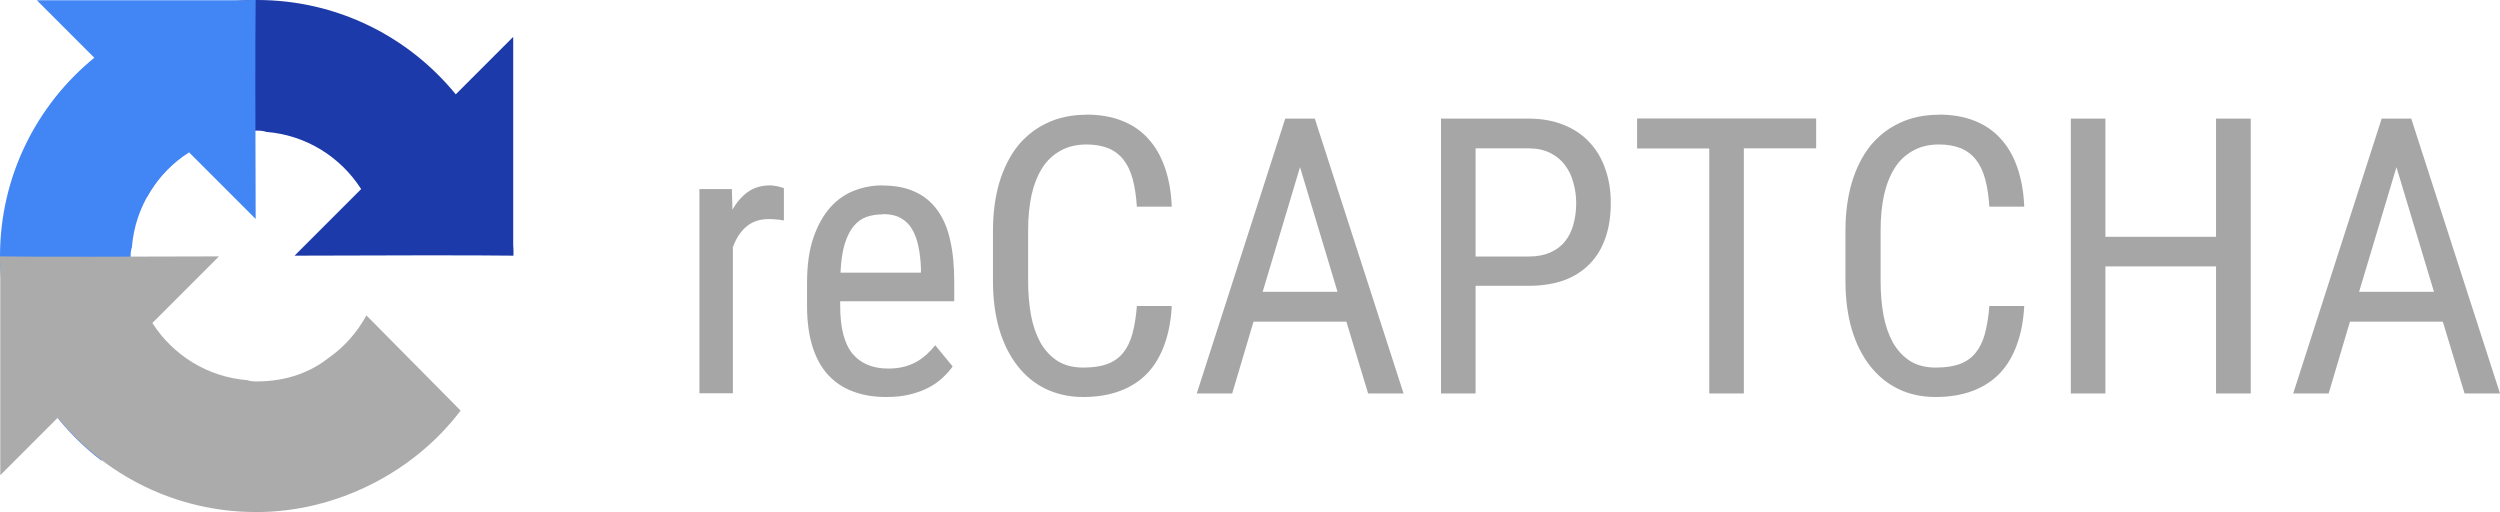
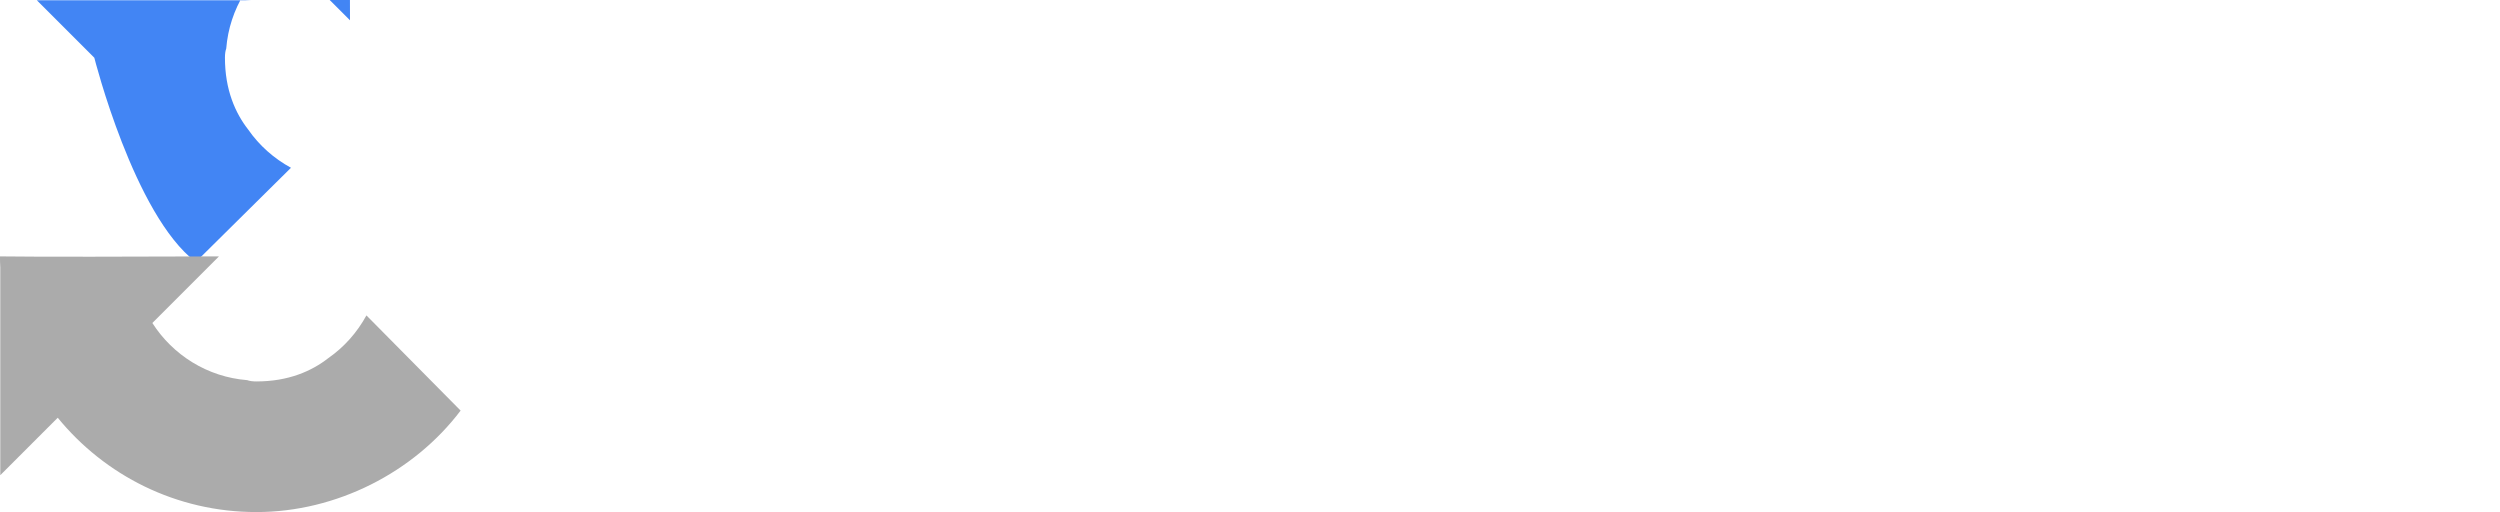
<svg xmlns="http://www.w3.org/2000/svg" id="Layer_2" data-name="Layer 2" viewBox="0 0 174.93 35.83">
  <defs>
    <style>
      .cls-1 {
        fill: #1c3aa9;
      }

      .cls-2 {
        fill: #a6a6a6;
      }

      .cls-3 {
        fill: #4285f4;
      }

      .cls-4 {
        fill: #ababab;
      }
    </style>
  </defs>
  <g id="Layer_1-2" data-name="Layer 1">
    <g>
-       <path class="cls-1" d="M35.93,17.89c0-.26,0-.51-.02-.77V2.58l-4.02,4.02C28.6,2.57,23.6,0,17.99,0S6.98,2.78,3.7,7.1l6.59,6.66c.65-1.19,1.56-2.22,2.67-2.99,1.15-.9,2.78-1.63,5.03-1.63.27,0,.48.03.64.09,2.79.22,5.21,1.76,6.64,4l-4.66,4.66c5.91-.02,12.58-.04,15.32,0" />
-       <path class="cls-3" d="M17.89,0c-.26,0-.51,0-.77.02H2.58l4.02,4.02C2.57,7.33,0,12.33,0,17.94s2.78,11.02,7.1,14.29l6.66-6.59c-1.19-.65-2.22-1.56-2.99-2.67-.9-1.15-1.63-2.78-1.63-5.03,0-.27.03-.48.09-.64.22-2.79,1.76-5.21,4-6.64l4.66,4.66c-.02-5.91-.04-12.58,0-15.32" />
+       <path class="cls-3" d="M17.89,0c-.26,0-.51,0-.77.02H2.58l4.02,4.02s2.78,11.02,7.1,14.29l6.66-6.59c-1.19-.65-2.22-1.56-2.99-2.67-.9-1.15-1.63-2.78-1.63-5.03,0-.27.03-.48.09-.64.22-2.79,1.76-5.21,4-6.64l4.66,4.66c-.02-5.91-.04-12.58,0-15.32" />
      <path class="cls-4" d="M0,17.94c0,.26,0,.51.02.77v14.54l4.02-4.02c3.29,4.03,8.29,6.6,13.9,6.6s11.02-2.78,14.29-7.1l-6.59-6.66c-.65,1.19-1.56,2.22-2.67,2.99-1.15.9-2.78,1.63-5.03,1.63-.27,0-.48-.03-.64-.09-2.79-.22-5.21-1.76-6.64-4l4.66-4.66c-5.91.02-12.58.04-15.32,0" />
    </g>
-     <path class="cls-2" d="M76.01,8.03c-1.02,0-1.94.19-2.75.58-.81.38-1.5.92-2.06,1.62-.55.7-.98,1.56-1.28,2.56-.29,1-.44,2.11-.44,3.34v3.55c0,1.24.15,2.36.44,3.36.3,1,.72,1.84,1.27,2.55s1.21,1.25,1.98,1.62,1.65.57,2.62.57,1.87-.15,2.62-.44c.76-.29,1.39-.71,1.9-1.25.51-.55.9-1.22,1.18-2.01.28-.78.45-1.67.5-2.67h-2.44c-.06.77-.17,1.42-.32,1.97-.15.54-.37.98-.66,1.33-.28.34-.65.6-1.11.77-.45.16-1,.24-1.66.24-.7,0-1.3-.15-1.8-.46-.49-.32-.89-.75-1.2-1.29-.3-.55-.52-1.18-.66-1.92-.13-.73-.2-1.52-.2-2.36v-3.58c0-.91.08-1.73.24-2.47.17-.74.42-1.37.75-1.89.33-.52.76-.92,1.27-1.2.51-.29,1.12-.44,1.82-.44.59,0,1.1.09,1.52.26.42.17.77.43,1.06.79.28.35.5.8.65,1.35.15.55.25,1.2.3,1.95h2.44c-.04-1.04-.21-1.96-.49-2.76-.28-.8-.67-1.47-1.18-2.02-.5-.55-1.11-.96-1.84-1.24-.71-.28-1.54-.42-2.47-.42h0ZM135.66,8.03c-1.02,0-1.94.19-2.75.58-.81.38-1.5.92-2.06,1.62-.55.7-.98,1.56-1.28,2.56-.29,1-.44,2.11-.44,3.34v3.55c0,1.24.15,2.36.44,3.36.3,1,.72,1.84,1.27,2.55.55.7,1.21,1.25,1.98,1.62.77.38,1.65.57,2.62.57s1.87-.15,2.62-.44c.76-.29,1.39-.71,1.9-1.25.51-.55.9-1.22,1.18-2.01.28-.78.45-1.67.5-2.67h-2.44c-.06.77-.17,1.42-.32,1.97-.15.54-.37.98-.66,1.33-.28.34-.65.6-1.11.77-.45.16-1,.24-1.66.24-.7,0-1.3-.15-1.8-.46-.49-.32-.89-.75-1.2-1.29-.3-.55-.52-1.18-.66-1.92-.13-.73-.2-1.52-.2-2.36v-3.58c0-.91.08-1.73.24-2.47.17-.74.42-1.37.75-1.89.33-.52.76-.92,1.27-1.2.51-.29,1.12-.44,1.82-.44.59,0,1.1.09,1.52.26.42.17.77.43,1.06.79.28.35.5.8.65,1.35.15.55.25,1.2.3,1.95h2.44c-.04-1.04-.21-1.96-.49-2.76-.28-.8-.67-1.47-1.18-2.02s-1.11-.96-1.84-1.24c-.71-.28-1.54-.42-2.47-.42h0ZM89.93,8.3l-6.19,19.23h2.48l1.49-5.02h6.5l1.52,5.02h2.48l-6.21-19.23h-2.07ZM100.83,8.3v19.23h2.42v-7.53h3.71c.92,0,1.74-.13,2.46-.38.71-.26,1.31-.64,1.8-1.14.49-.49.86-1.1,1.11-1.82.26-.73.38-1.56.38-2.48,0-.85-.13-1.64-.38-2.35-.25-.72-.61-1.34-1.1-1.86-.48-.53-1.09-.94-1.81-1.23-.71-.29-1.53-.44-2.46-.44h-6.13ZM114.55,8.3v2.09h5.05v17.14h2.42V10.38h5.06v-2.09h-12.52ZM144.9,8.3v19.23h2.42v-8.89h7.74v8.89h2.43V8.3h-2.43v8.27h-7.74v-8.27h-2.42ZM166.65,8.3l-6.19,19.23h2.48l1.49-5.02h6.5l1.52,5.02h2.48l-6.21-19.23h-2.07ZM103.25,10.38h3.71c.59,0,1.09.11,1.51.32.42.21.77.49,1.03.85.27.35.47.76.59,1.23.13.46.2.93.2,1.43,0,.55-.07,1.05-.2,1.51-.12.45-.32.84-.59,1.18-.26.33-.61.58-1.03.77-.41.18-.92.28-1.51.28h-3.71v-7.54ZM90.96,11.68l2.63,8.74h-5.24l2.62-8.74ZM167.68,11.68l2.63,8.74h-5.24l2.62-8.74ZM53.9,12.97c-.61,0-1.13.15-1.57.46-.43.31-.79.73-1.08,1.25l-.04-1.45h-2.27v14.29h2.34v-10.22c.22-.61.53-1.09.94-1.44.41-.35.94-.53,1.57-.53.2,0,.38,0,.54.03.16,0,.33.03.52.07v-2.27s-.11-.04-.18-.05c-.07-.03-.15-.05-.24-.07-.09-.02-.18-.03-.28-.04-.09-.02-.17-.03-.24-.03h0ZM61.76,12.97c-.68,0-1.33.12-1.97.36-.63.24-1.2.63-1.69,1.18-.48.54-.88,1.24-1.18,2.11-.3.86-.45,1.92-.45,3.18v1.61c0,1.09.13,2.04.38,2.84s.62,1.47,1.1,1.99c.48.52,1.07.91,1.76,1.16.69.26,1.46.38,2.31.38.62,0,1.17-.06,1.65-.18.49-.12.93-.28,1.31-.48.38-.2.7-.43.98-.69s.51-.52.7-.79l-1.22-1.48c-.19.24-.4.46-.62.66-.22.19-.46.37-.73.52-.26.14-.55.25-.87.33-.32.08-.67.12-1.07.12-1.08,0-1.92-.35-2.5-1.04-.57-.7-.86-1.81-.86-3.34v-.33h7.98v-1.36c0-1.09-.09-2.06-.28-2.89-.18-.84-.48-1.54-.89-2.11-.41-.57-.92-1-1.56-1.29-.63-.3-1.4-.45-2.3-.45h0ZM61.76,14.98c.51,0,.93.09,1.27.28.33.18.6.44.79.78.2.33.35.74.44,1.2.1.46.16.96.18,1.52v.32h-5.63c.04-.8.13-1.47.29-1.99s.37-.95.62-1.25c.26-.32.57-.54.91-.66.34-.12.72-.18,1.12-.18h0Z" />
  </g>
</svg>